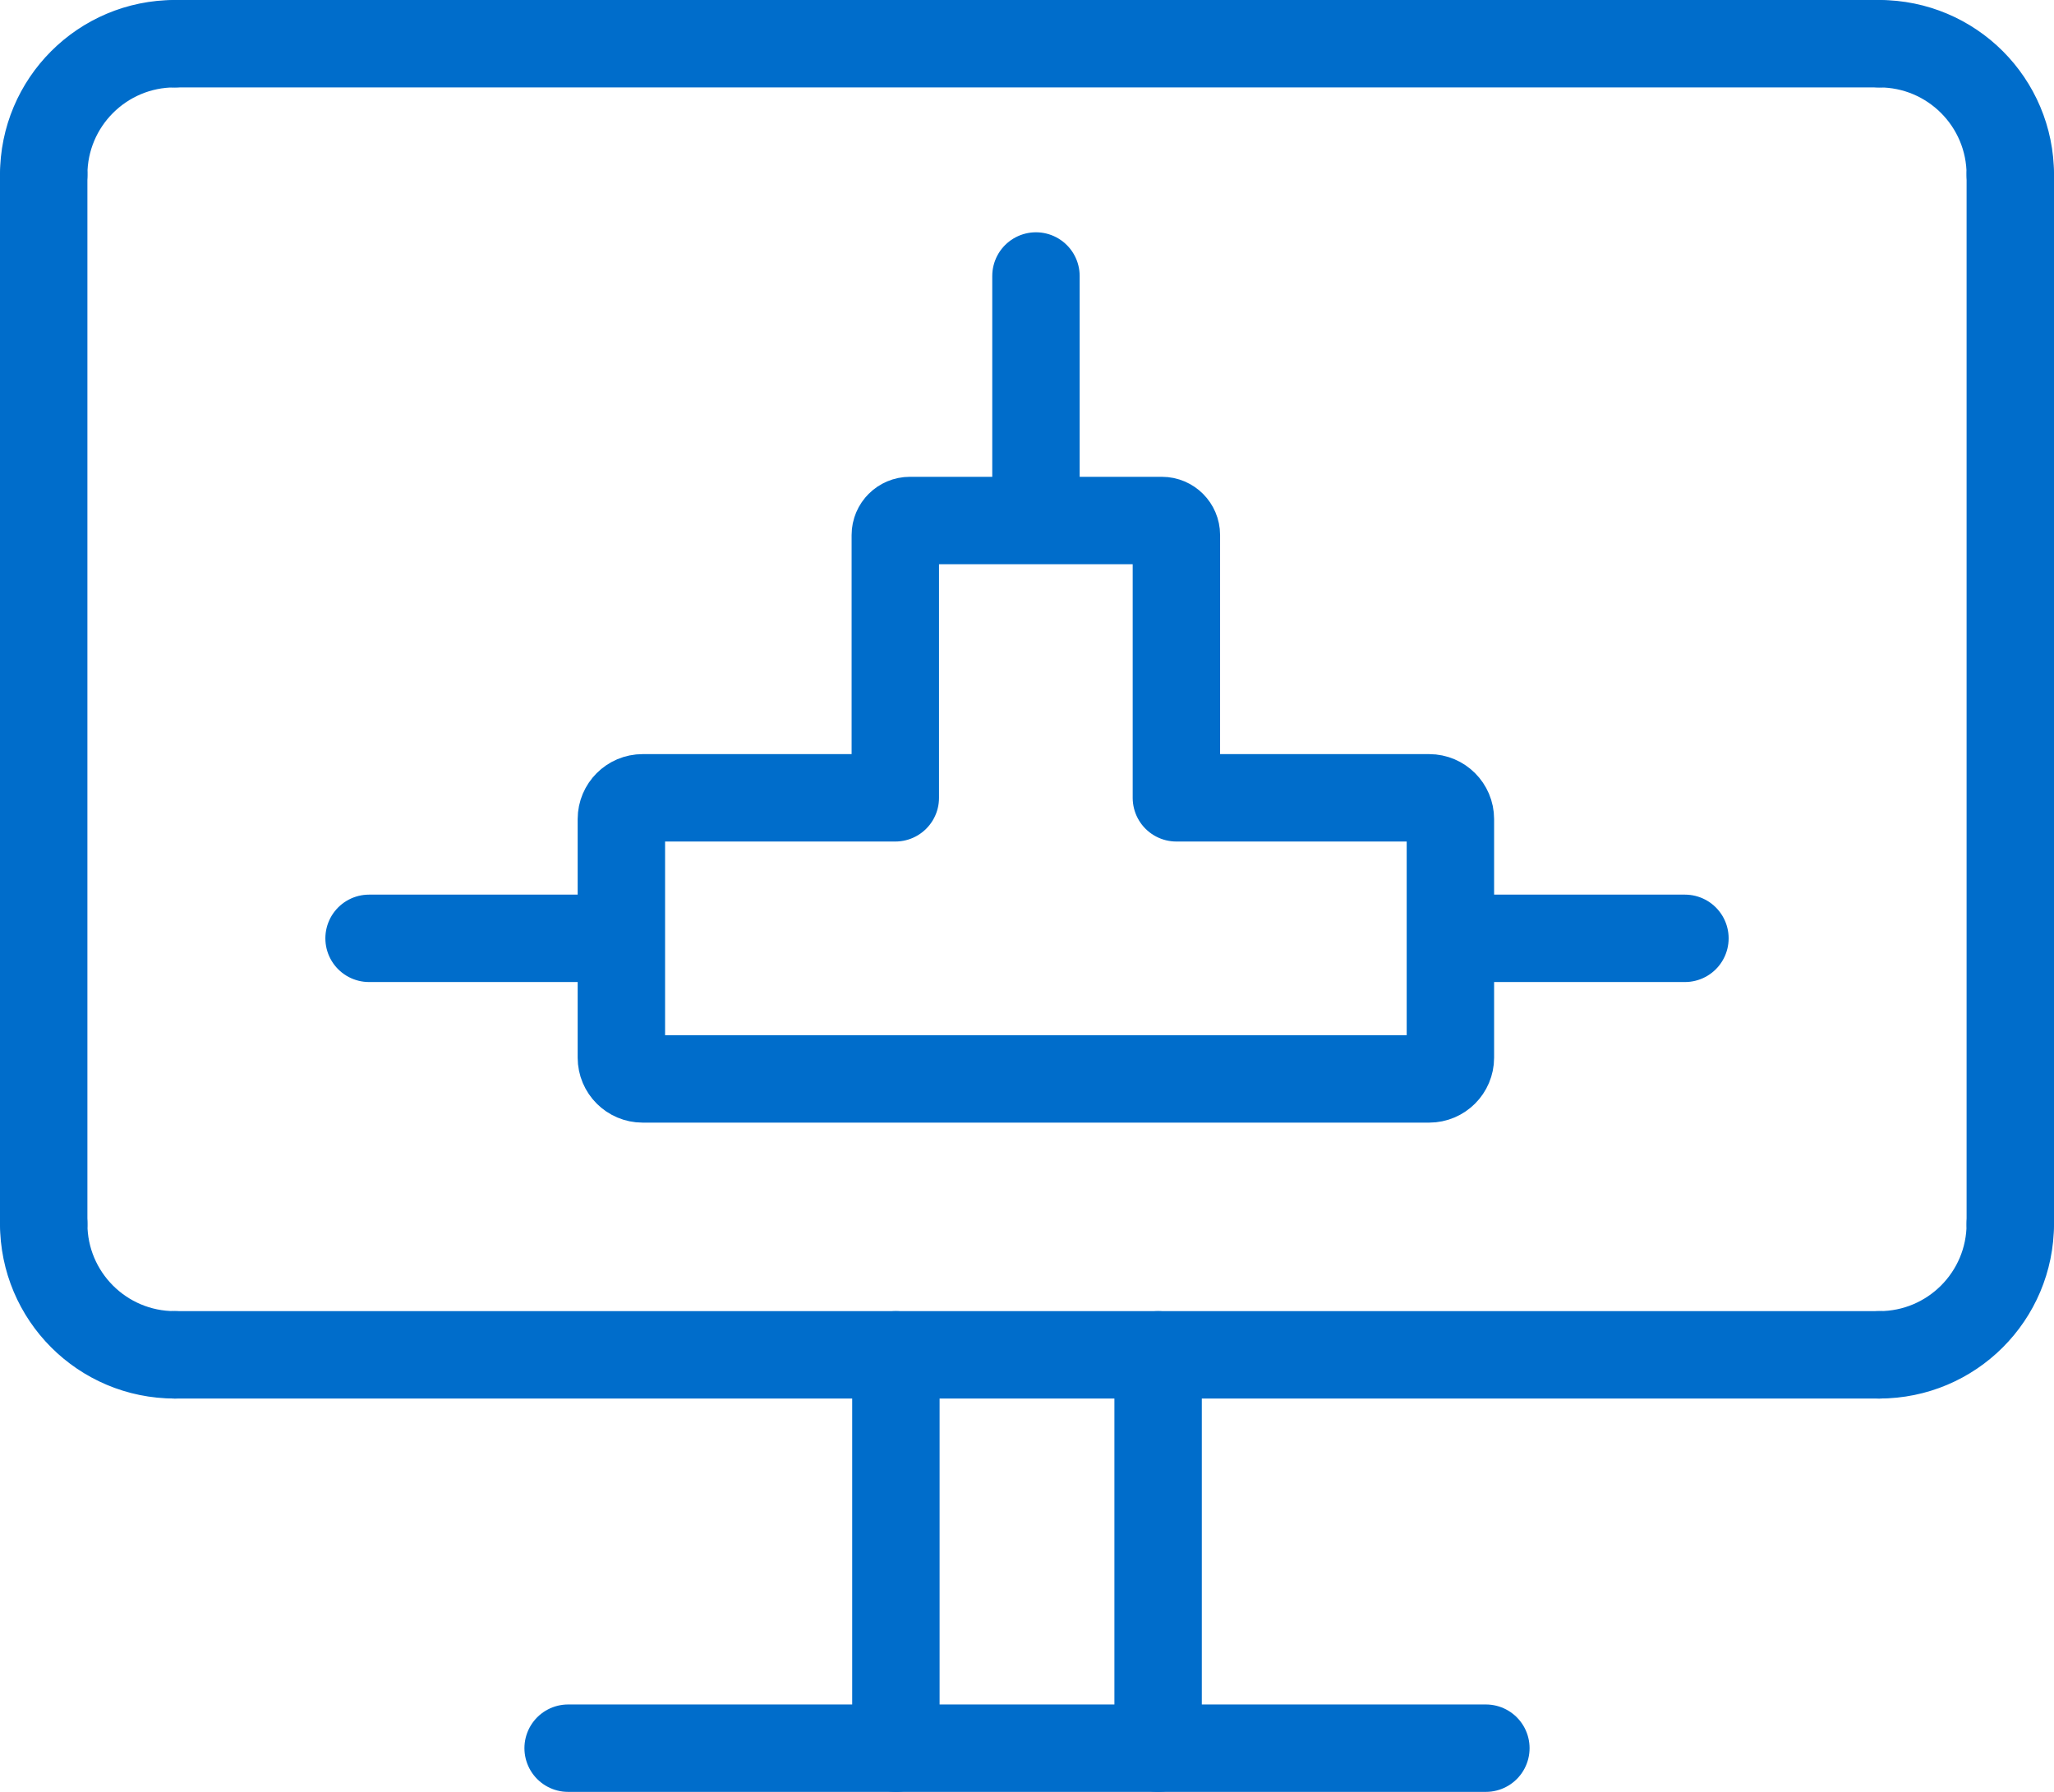
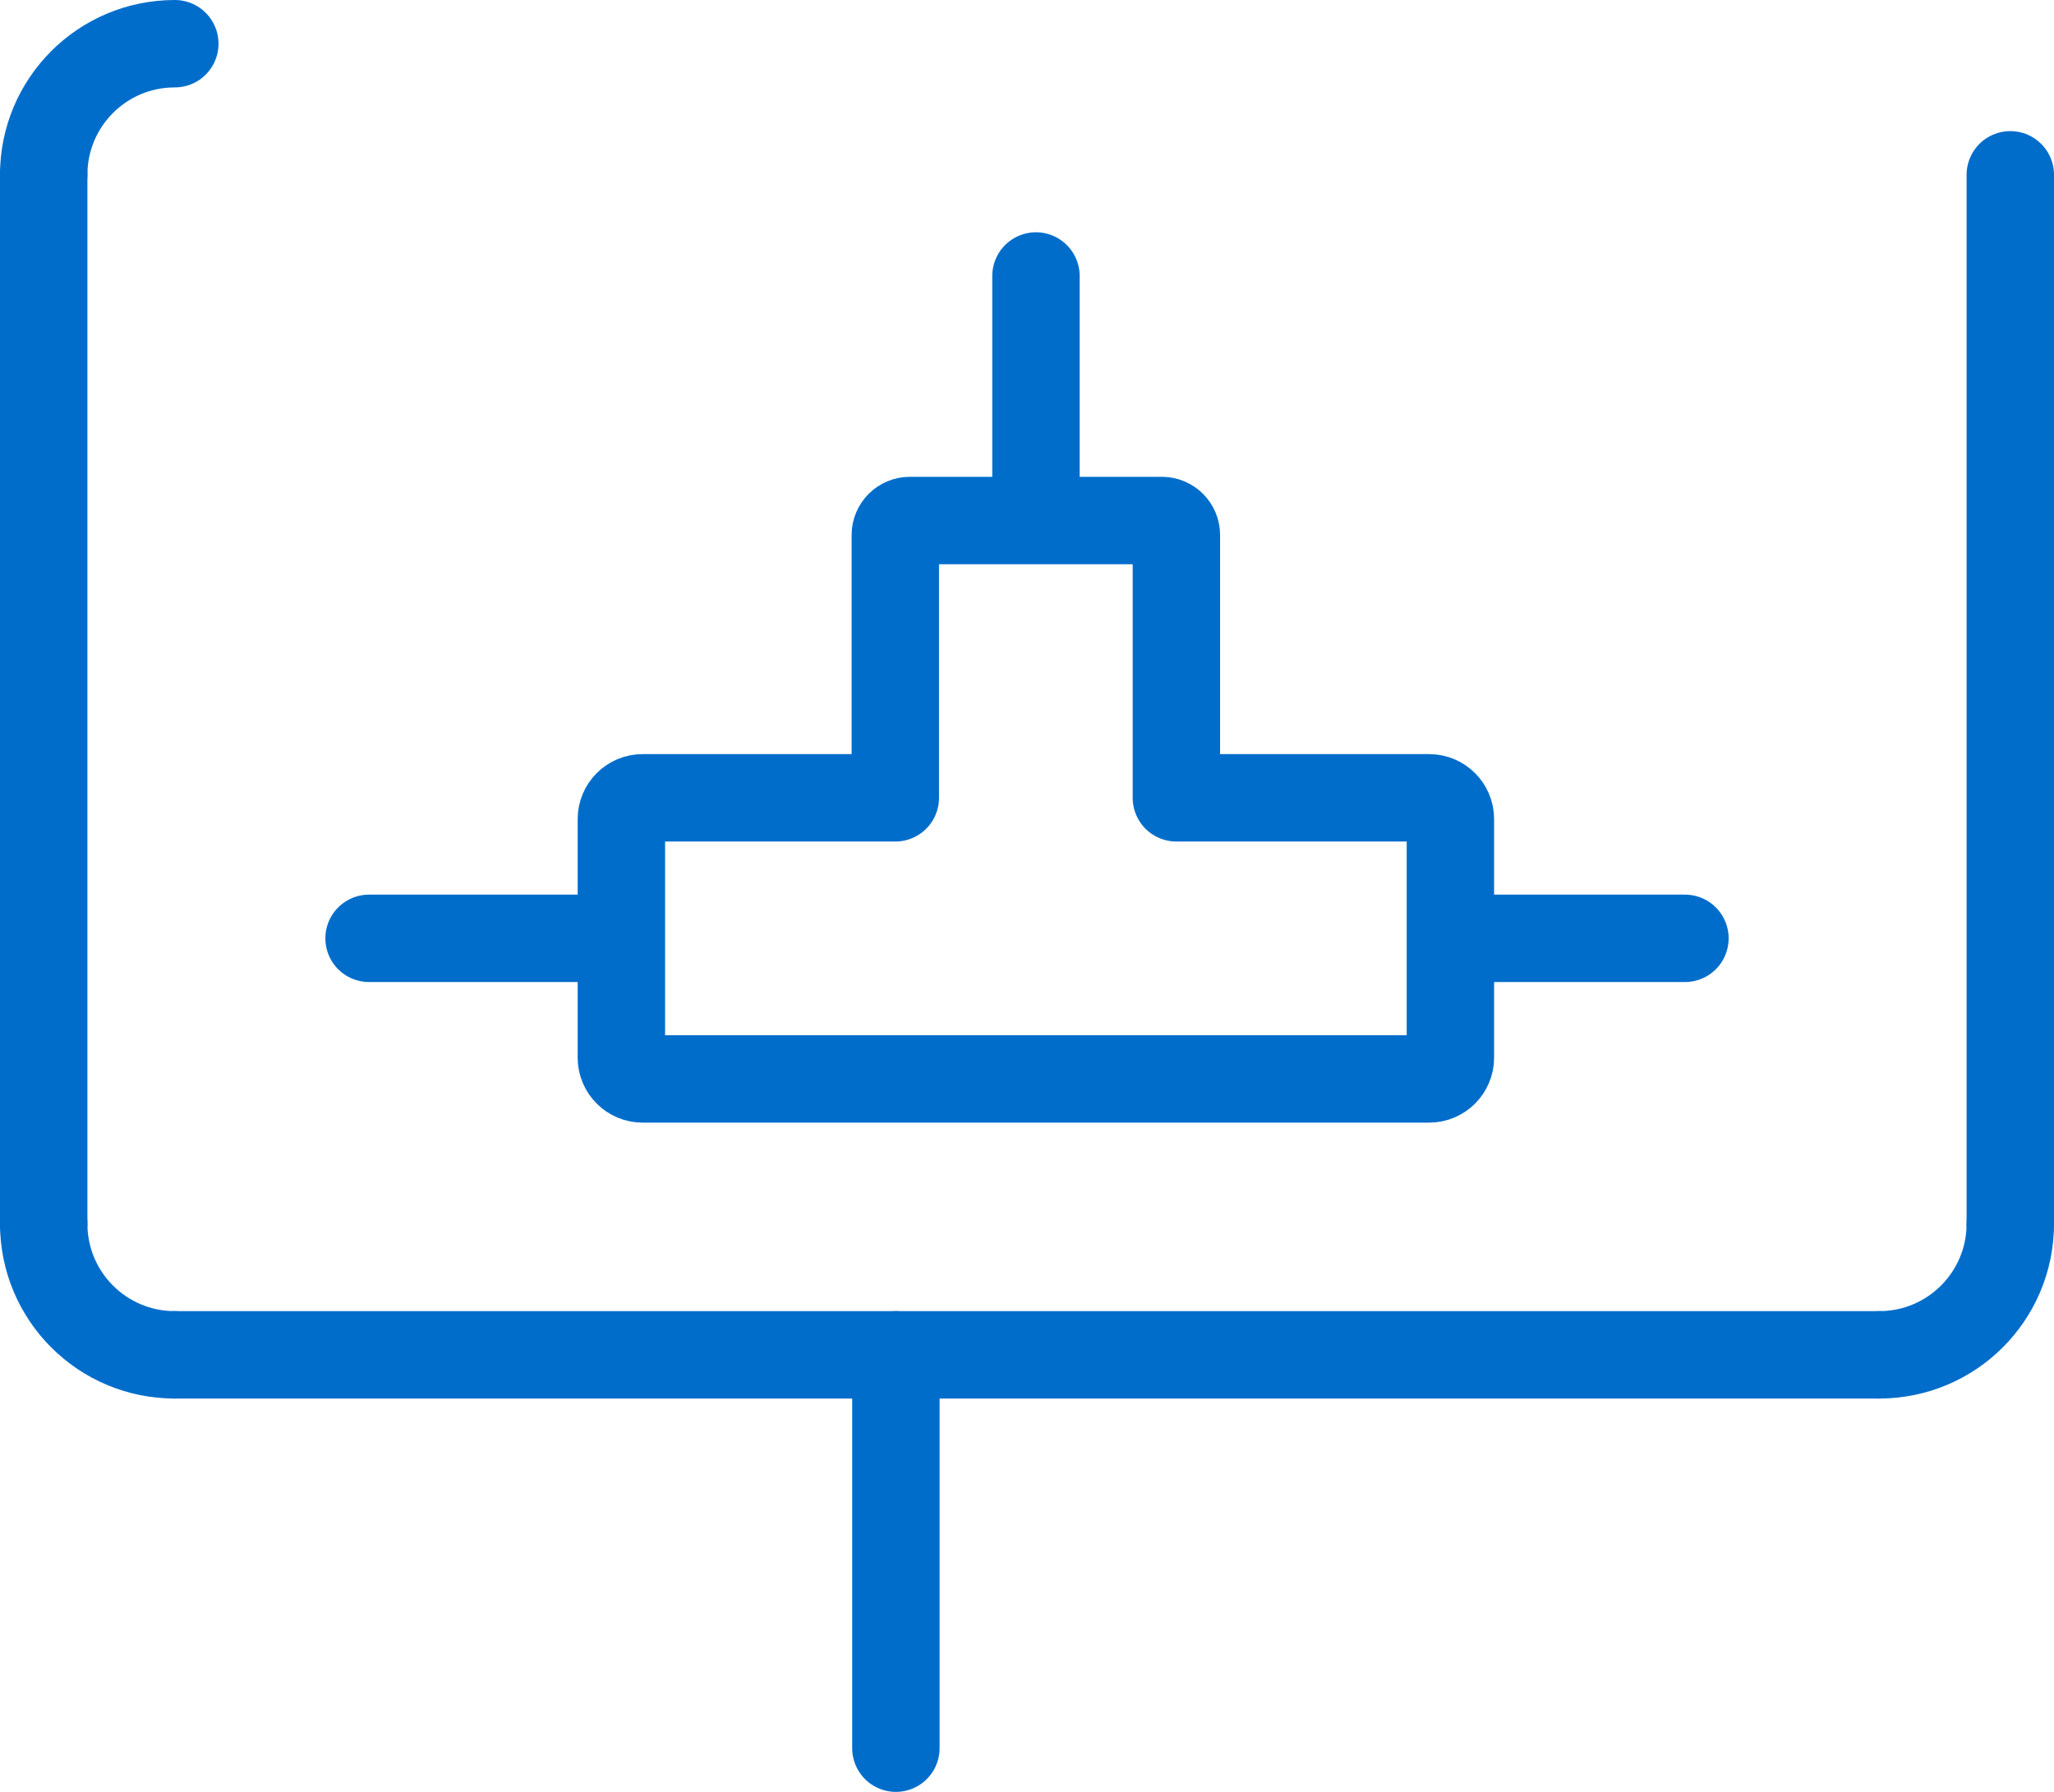
<svg xmlns="http://www.w3.org/2000/svg" id="Layer_2" viewBox="0 0 282 246">
  <defs>
    <style>.cls-1{fill:none;stroke:#006dcb;stroke-linecap:round;stroke-linejoin:round;stroke-width:12px;}</style>
  </defs>
  <g id="Layer_1-2">
    <path class="cls-1" d="m6,24C6,14.05,14.05,6,24,6" />
-     <path class="cls-1" d="m276,24c0-9.95-8.05-18-18-18" />
    <path class="cls-1" d="m6,168c0,9.95,8.05,18,18,18" />
    <path class="cls-1" d="m276,168c0,9.95-8.05,18-18,18" />
-     <line class="cls-1" x1="24" y1="6" x2="258" y2="6" />
    <line class="cls-1" x1="276" y1="24" x2="276" y2="168" />
    <line class="cls-1" x1="258" y1="186" x2="24" y2="186" />
    <line class="cls-1" x1="6" y1="24" x2="6" y2="168" />
    <line class="cls-1" x1="123" y1="186" x2="123" y2="240" />
-     <line class="cls-1" x1="159" y1="186" x2="159" y2="240" />
-     <line class="cls-1" x1="78" y1="240" x2="204" y2="240" />
    <path class="cls-1" d="m161.52,109.53h34.7c1.6,0,2.91,1.31,2.91,2.91v32.77c0,1.6-1.31,2.91-2.91,2.91h-108c-1.6,0-2.91-1.31-2.91-2.91v-32.77c0-1.6,1.31-2.91,2.91-2.91,0,0,34.7,0,34.7,0v-36.08c0-1.1.9-1.99,1.99-1.99h34.61c1.1,0,1.99.9,1.99,1.99,0,0,0,36.08,0,36.08Z" />
    <line class="cls-1" x1="142.23" y1="69.46" x2="142.23" y2="37.89" />
    <line class="cls-1" x1="199.77" y1="128.82" x2="231.33" y2="128.82" />
    <line class="cls-1" x1="50.67" y1="128.82" x2="82.23" y2="128.82" />
  </g>
</svg>